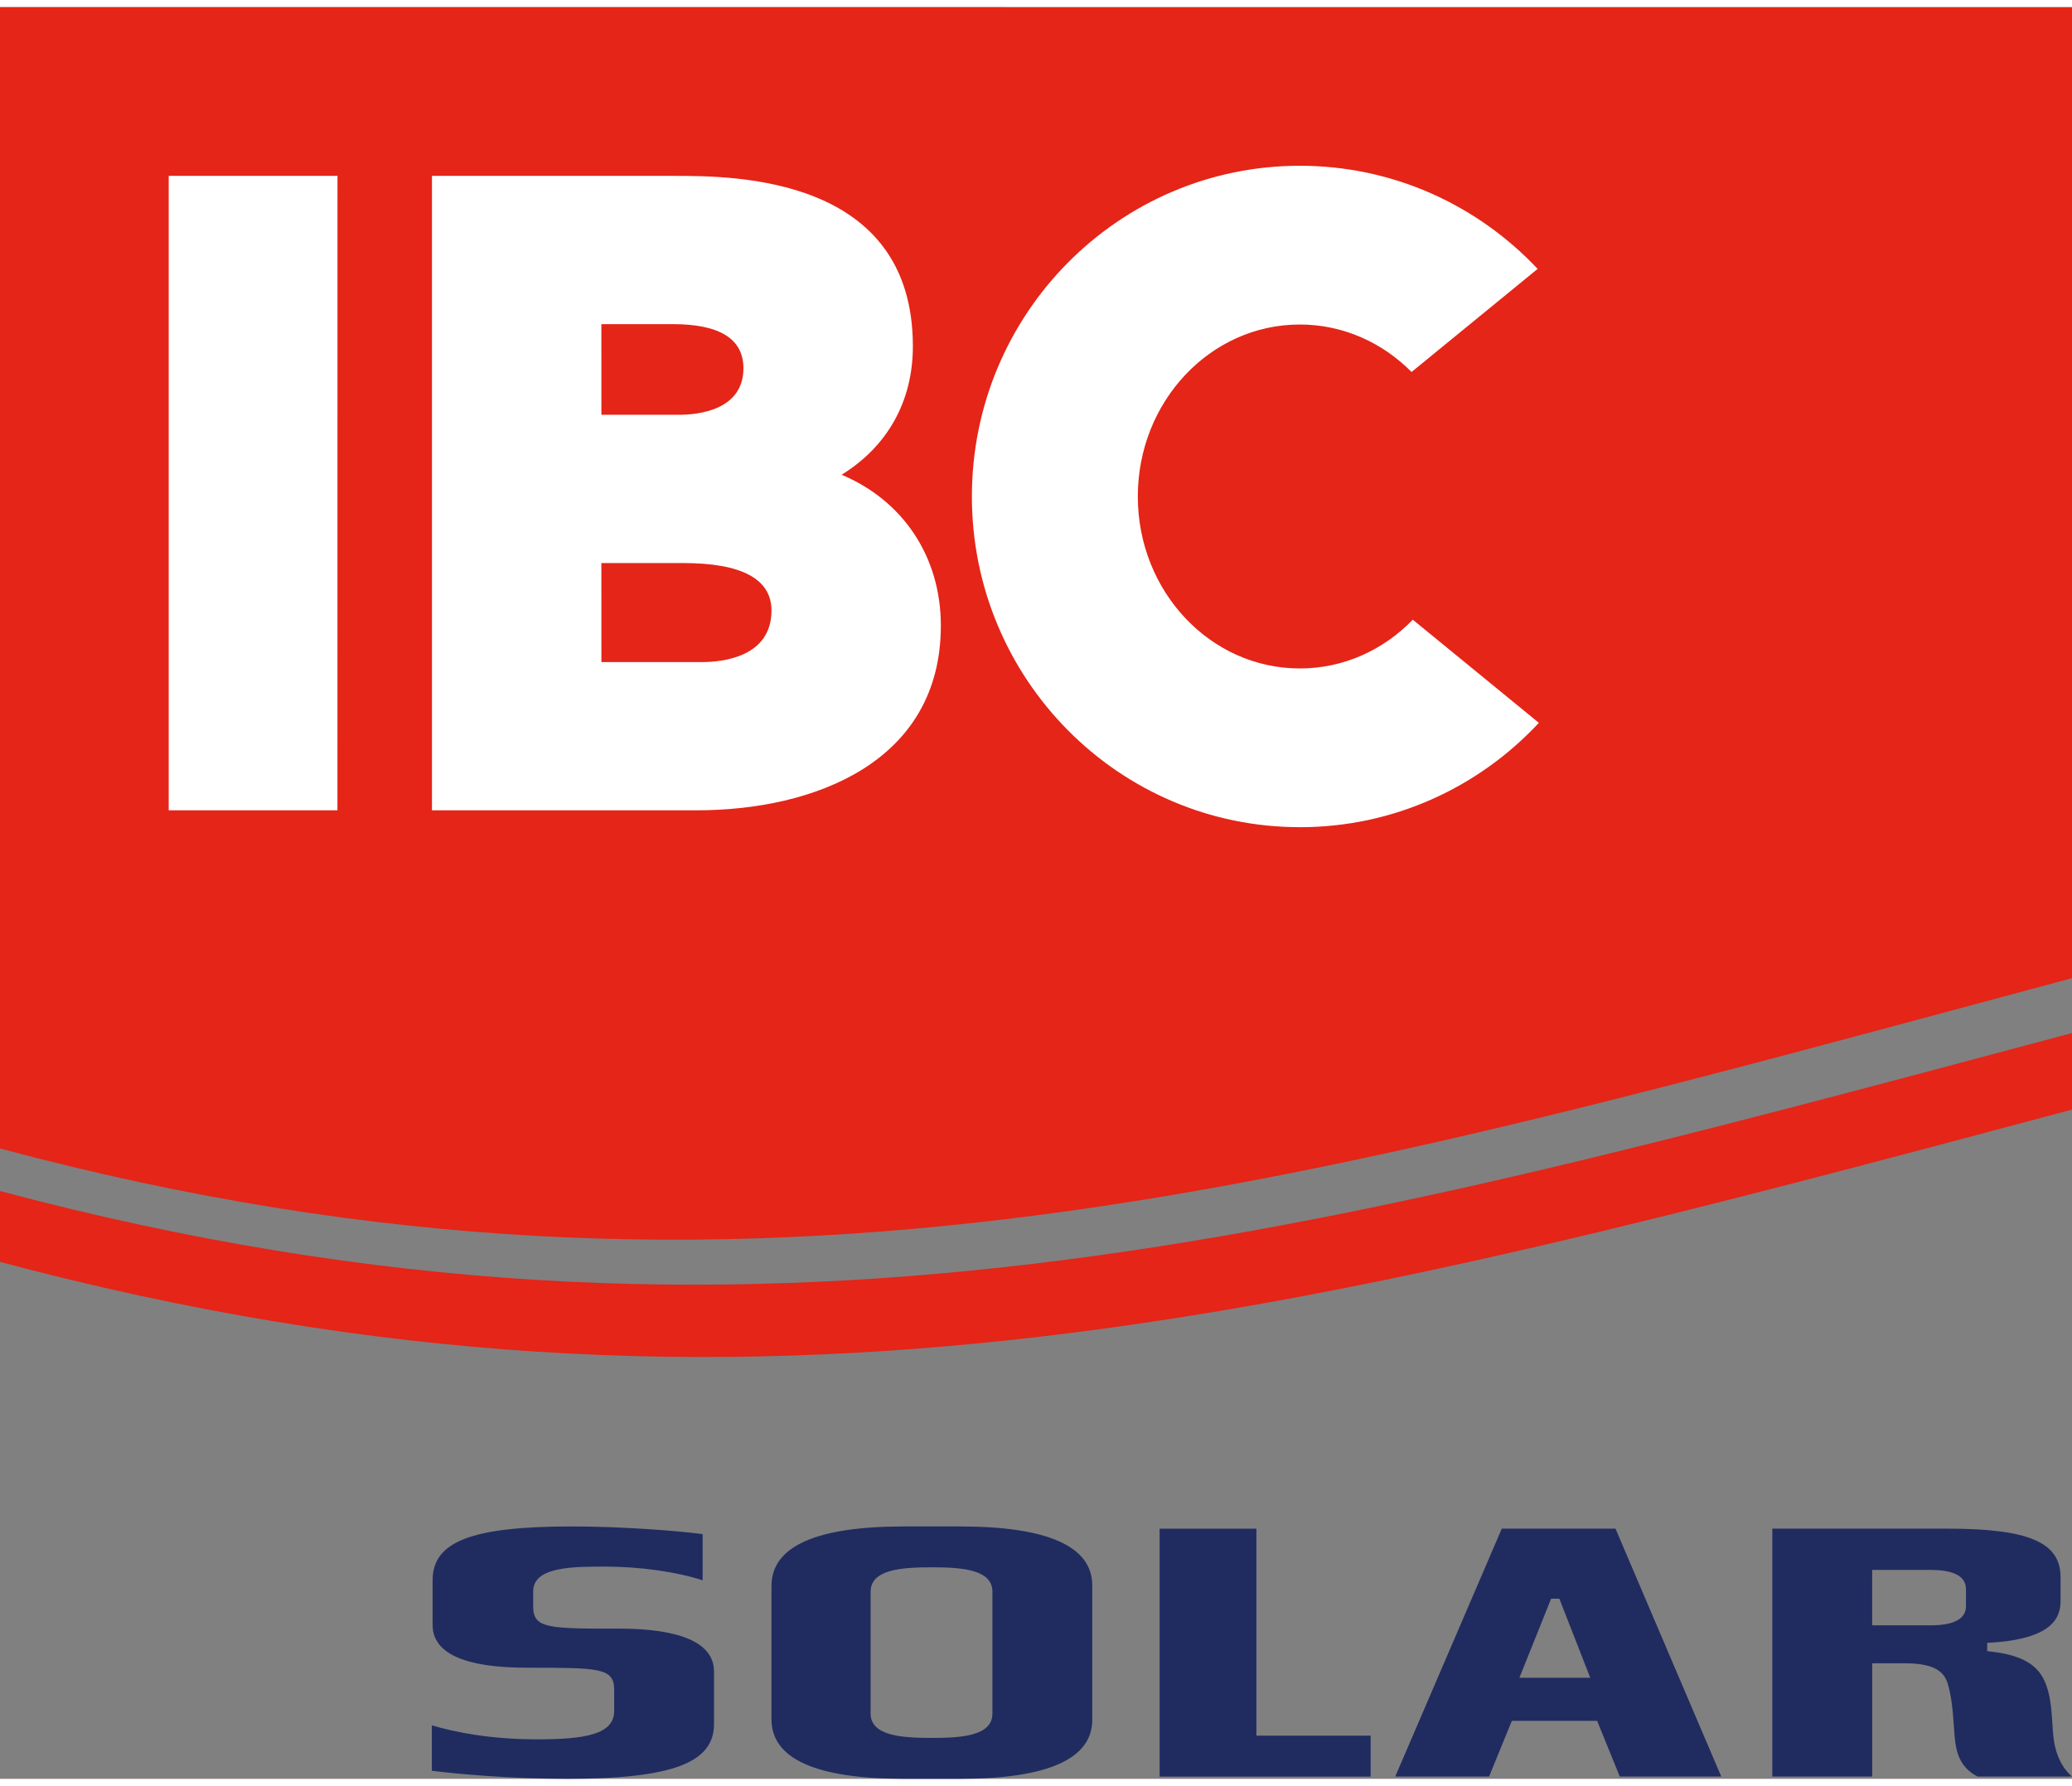
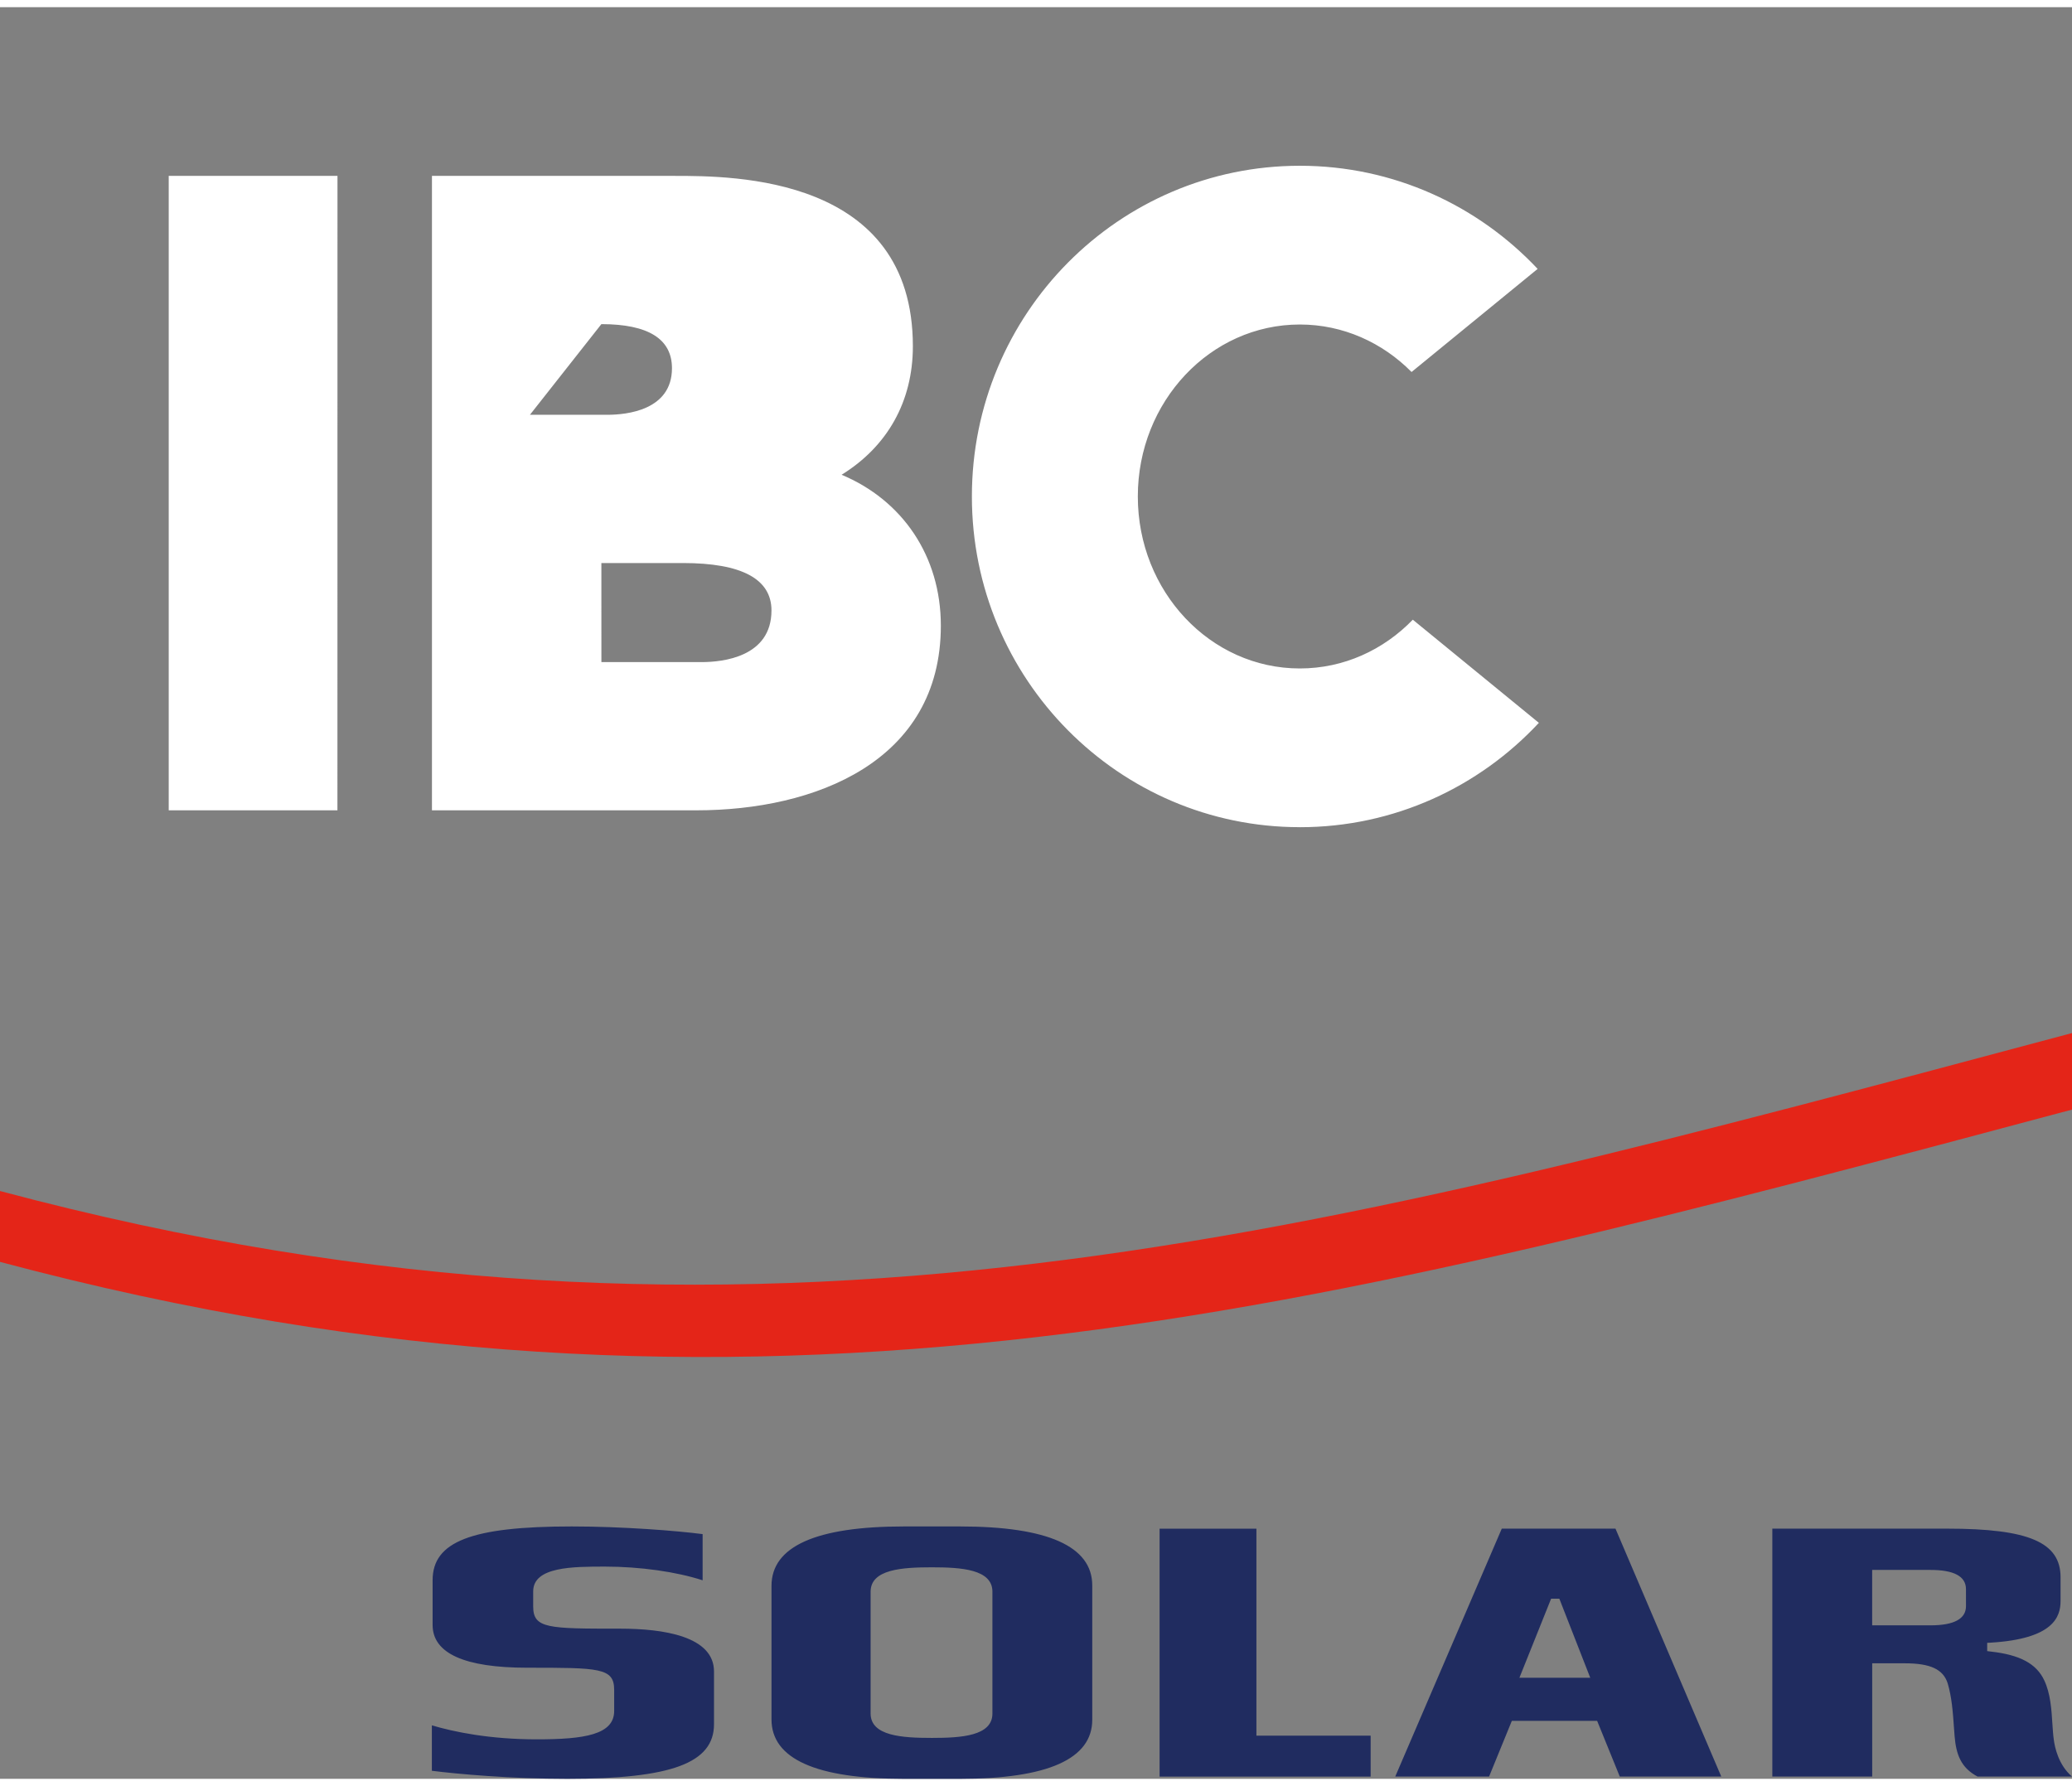
<svg xmlns="http://www.w3.org/2000/svg" height="2155" viewBox="0 0 88.582 75.744" width="2500">
  <rect x="0" y="0" width="88.582" height="75.744" fill="#808080" stroke="none" />
  <path d="m0 53.643c32.374 8.632 56.211 2.122 88.582-6.51v-3.273c-32.37 8.633-56.208 15.385-88.582 6.753z" fill="#e42518" />
-   <path d="m0 0v48.795c32.358 8.669 56.226 1.386 88.582-7.281v-41.511z" fill="#e42518" />
-   <path d="m14.428 7.213h-7.215v27.124h7.213zm11.282 16.552h3.49c2.51 0 3.782.682 3.782 2.027 0 1.992-2.086 2.208-2.984 2.208h-4.287zm0-10.214h3.055c2.002 0 3.018.632 3.018 1.884 0 1.797-1.932 1.992-2.765 1.992h-3.307zm14.513 12.89c0-2.981-1.65-5.364-4.243-6.45 1.955-1.21 3.047-3.128 3.047-5.495 0-7.283-7.669-7.283-10.19-7.283h-10.37v27.124h11.314c5.049 0 10.442-2.074 10.442-7.896m15.347 8.618c4.032 0 7.663-1.717 10.22-4.462l-5.39-4.41c-1.247 1.29-2.95 2.085-4.83 2.085-3.826 0-6.926-3.292-6.926-7.352s3.1-7.353 6.926-7.353c1.853 0 3.533.774 4.777 2.03l5.39-4.408c-2.553-2.714-6.163-4.409-10.167-4.409-7.742 0-14.02 6.33-14.02 14.139 0 7.807 6.278 14.139 14.02 14.139" fill="#fff" />
+   <path d="m14.428 7.213h-7.215v27.124h7.213zm11.282 16.552h3.49c2.51 0 3.782.682 3.782 2.027 0 1.992-2.086 2.208-2.984 2.208h-4.287zm0-10.214c2.002 0 3.018.632 3.018 1.884 0 1.797-1.932 1.992-2.765 1.992h-3.307zm14.513 12.89c0-2.981-1.65-5.364-4.243-6.45 1.955-1.21 3.047-3.128 3.047-5.495 0-7.283-7.669-7.283-10.19-7.283h-10.37v27.124h11.314c5.049 0 10.442-2.074 10.442-7.896m15.347 8.618c4.032 0 7.663-1.717 10.22-4.462l-5.39-4.41c-1.247 1.29-2.95 2.085-4.83 2.085-3.826 0-6.926-3.292-6.926-7.352s3.1-7.353 6.926-7.353c1.853 0 3.533.774 4.777 2.03l5.39-4.408c-2.553-2.714-6.163-4.409-10.167-4.409-7.742 0-14.02 6.33-14.02 14.139 0 7.807 6.278 14.139 14.02 14.139" fill="#fff" />
  <path d="m30.525 71.153c0-1.51-2.18-1.829-4.01-1.829-3.078 0-3.72 0-3.72-.948v-.647c0-1.058 1.704-1.058 3.073-1.058 1.5 0 3.046.22 4.171.585v-1.974c-1.091-.143-3.435-.328-5.594-.328-4.282 0-5.95.645-5.95 2.3v1.912c0 1.212 1.36 1.828 4.042 1.828 3.08 0 3.72 0 3.72.947v.901c0 1.012-1.263 1.214-3.3 1.214-2.027 0-3.55-.318-4.494-.598v1.942c1.072.137 3.355.344 5.787.344 4.458 0 6.275-.676 6.275-2.334zm16.171-3.677c0-1.673-1.904-2.522-5.66-2.522h-2.393c-3.756 0-5.66.854-5.66 2.539v5.712c0 1.684 1.904 2.539 5.66 2.539h2.393c3.756 0 5.66-.85 5.66-2.524zm-4.268 5.475c0 .964-1.336 1.044-2.588 1.044-1.268 0-2.62-.08-2.62-1.044v-5.206c0-.962 1.352-1.044 2.62-1.044 1.252 0 2.588.082 2.588 1.044zm16.17.948h-4.884v-8.85h-4.139v10.6h9.023zm5.606-8.851-4.555 10.6h4.012l.973-2.382h3.647l.968 2.382h4.339l-4.523-10.6zm.754 6.375 1.355-3.38h.352l1.321 3.38zm19.589 4.225h4.035c-.58-.5-.737-1.252-.779-1.586-.03-.199-.042-.43-.06-.675-.037-.605-.082-1.294-.347-1.852-.333-.714-1.041-1.095-2.299-1.233l-.141-.019v-.353l.151-.008c2.676-.161 2.986-1.096 2.986-1.784v-1.01c0-1.497-1.36-2.08-4.85-2.08h-7.473v10.6h4.27v-4.843h1.389c1.097 0 1.646.255 1.838.856.173.579.222 1.214.273 1.951l.024.319c.065.756.26 1.336.982 1.717m-.496-7.287c0 .544-.511.821-1.521.821h-2.49v-2.369h2.49c1.01 0 1.52.275 1.52.822z" fill="#202c60" />
</svg>